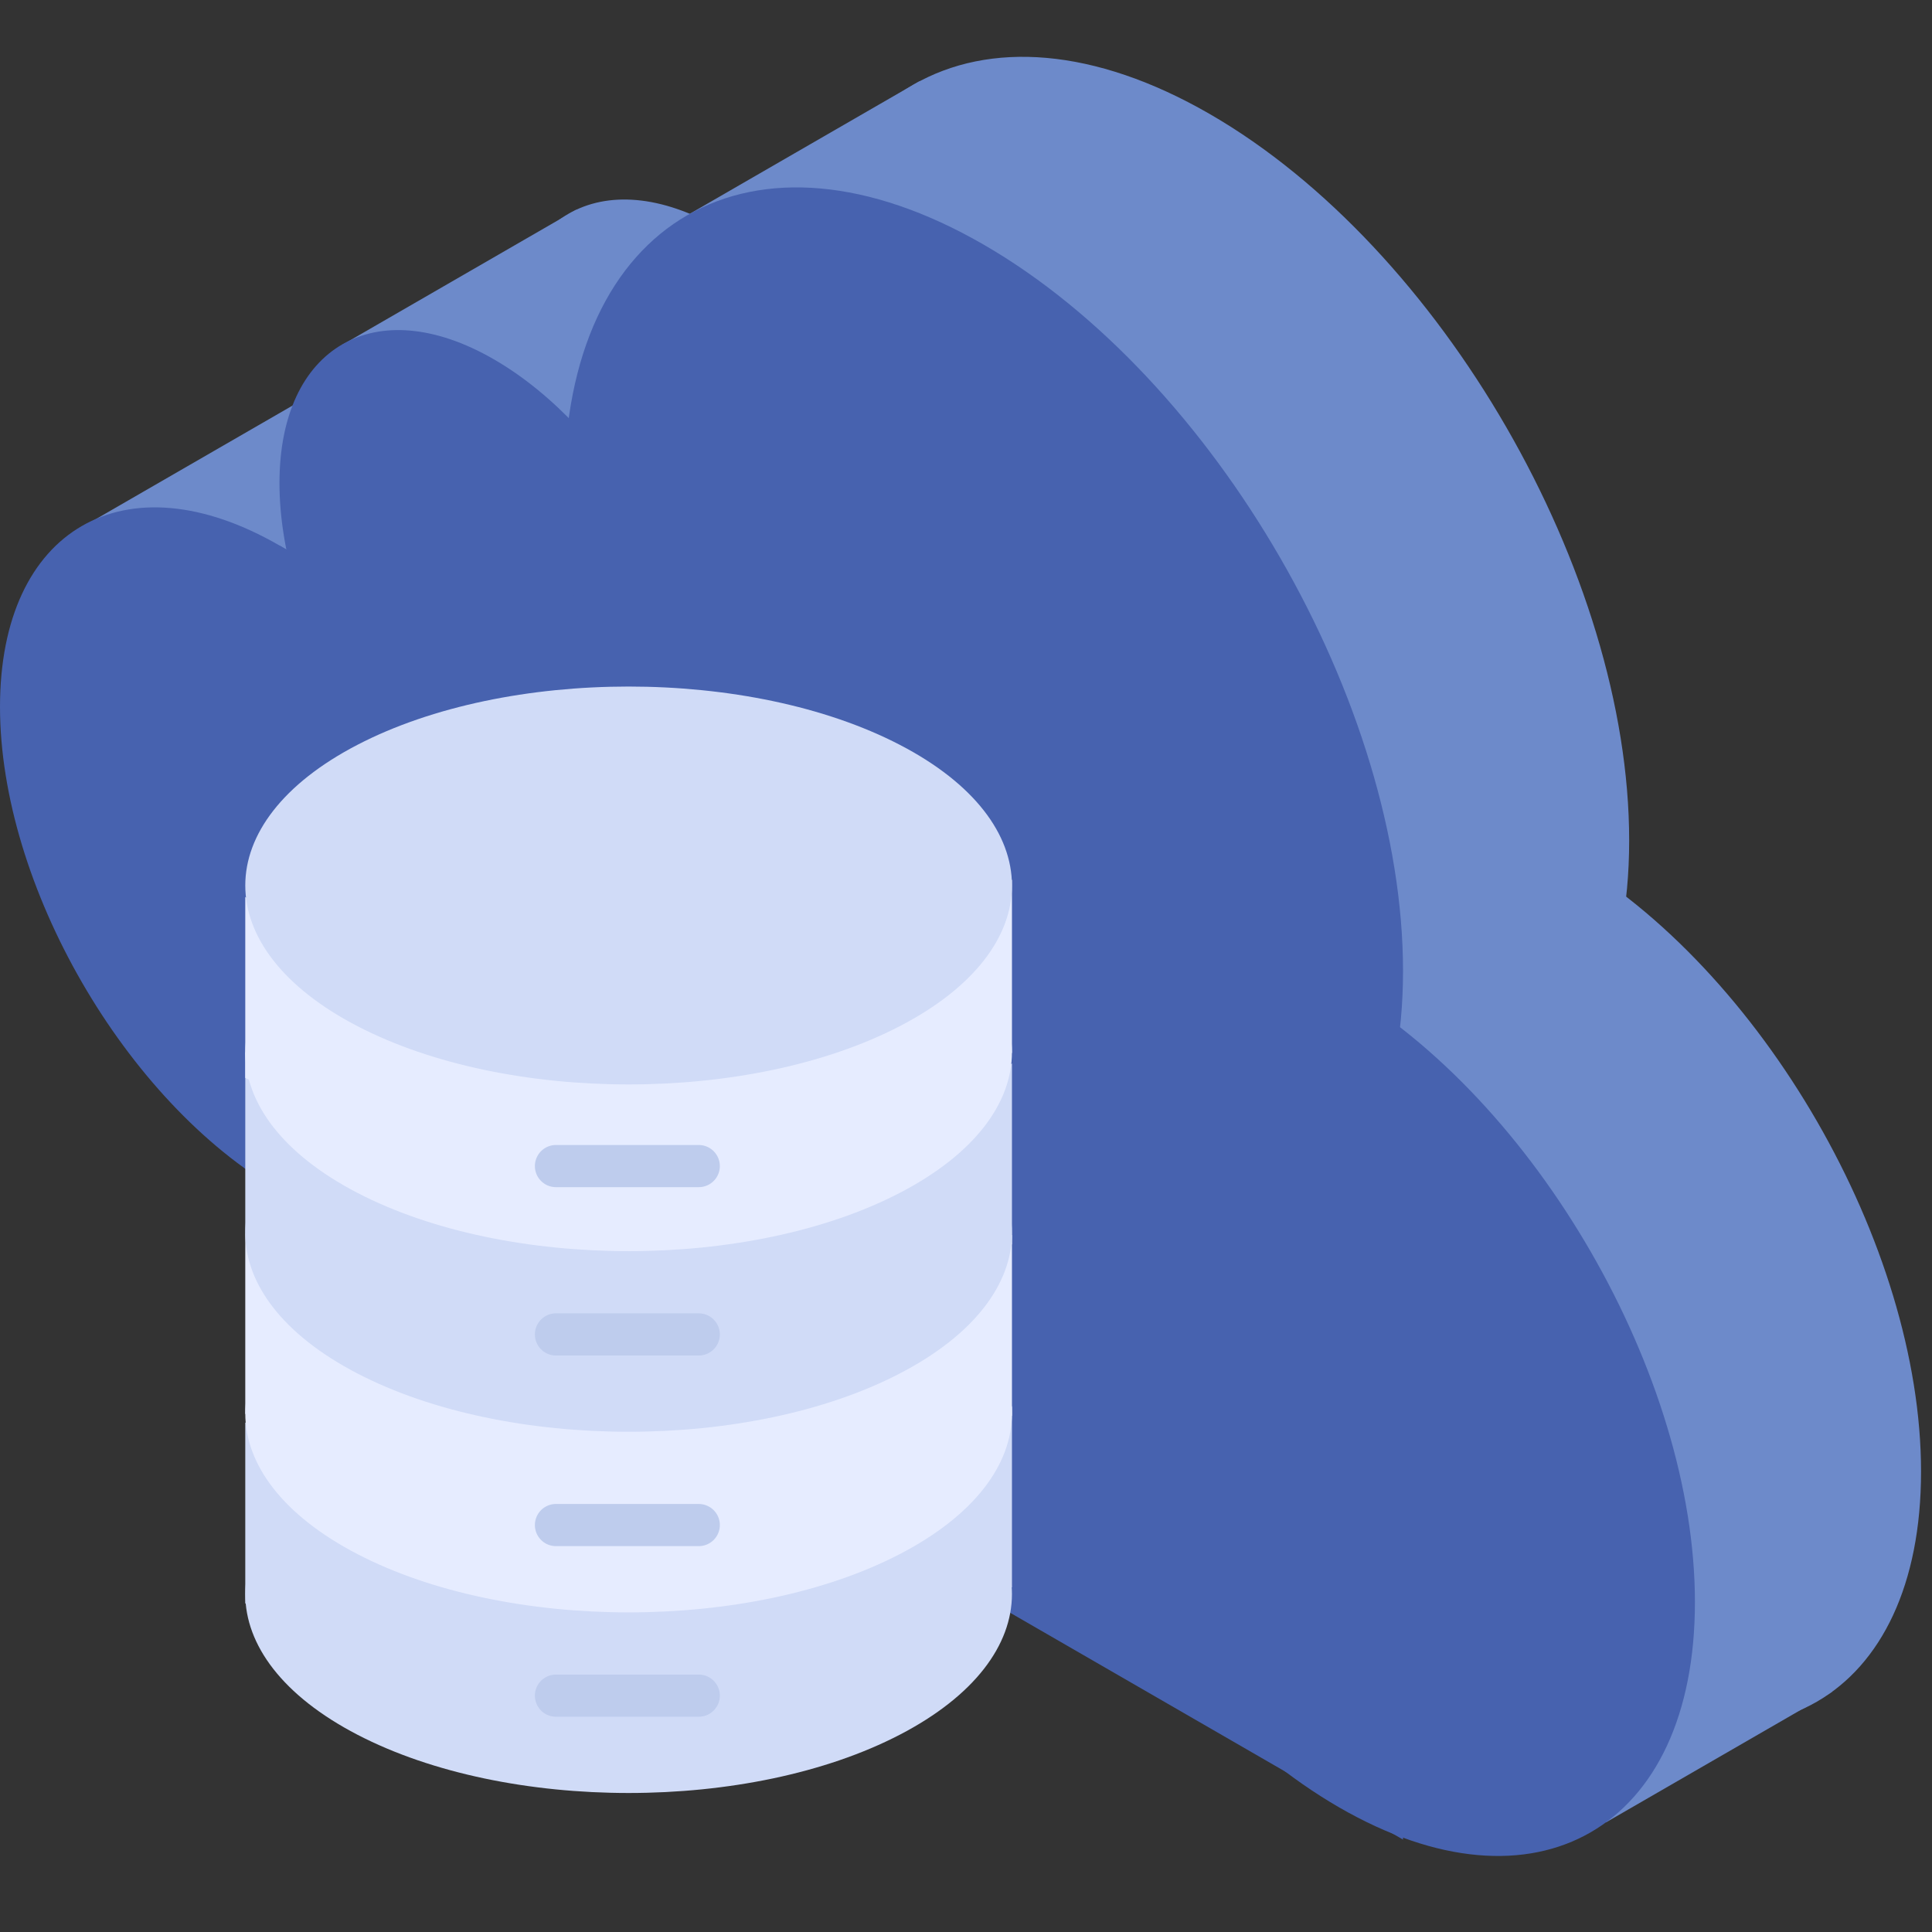
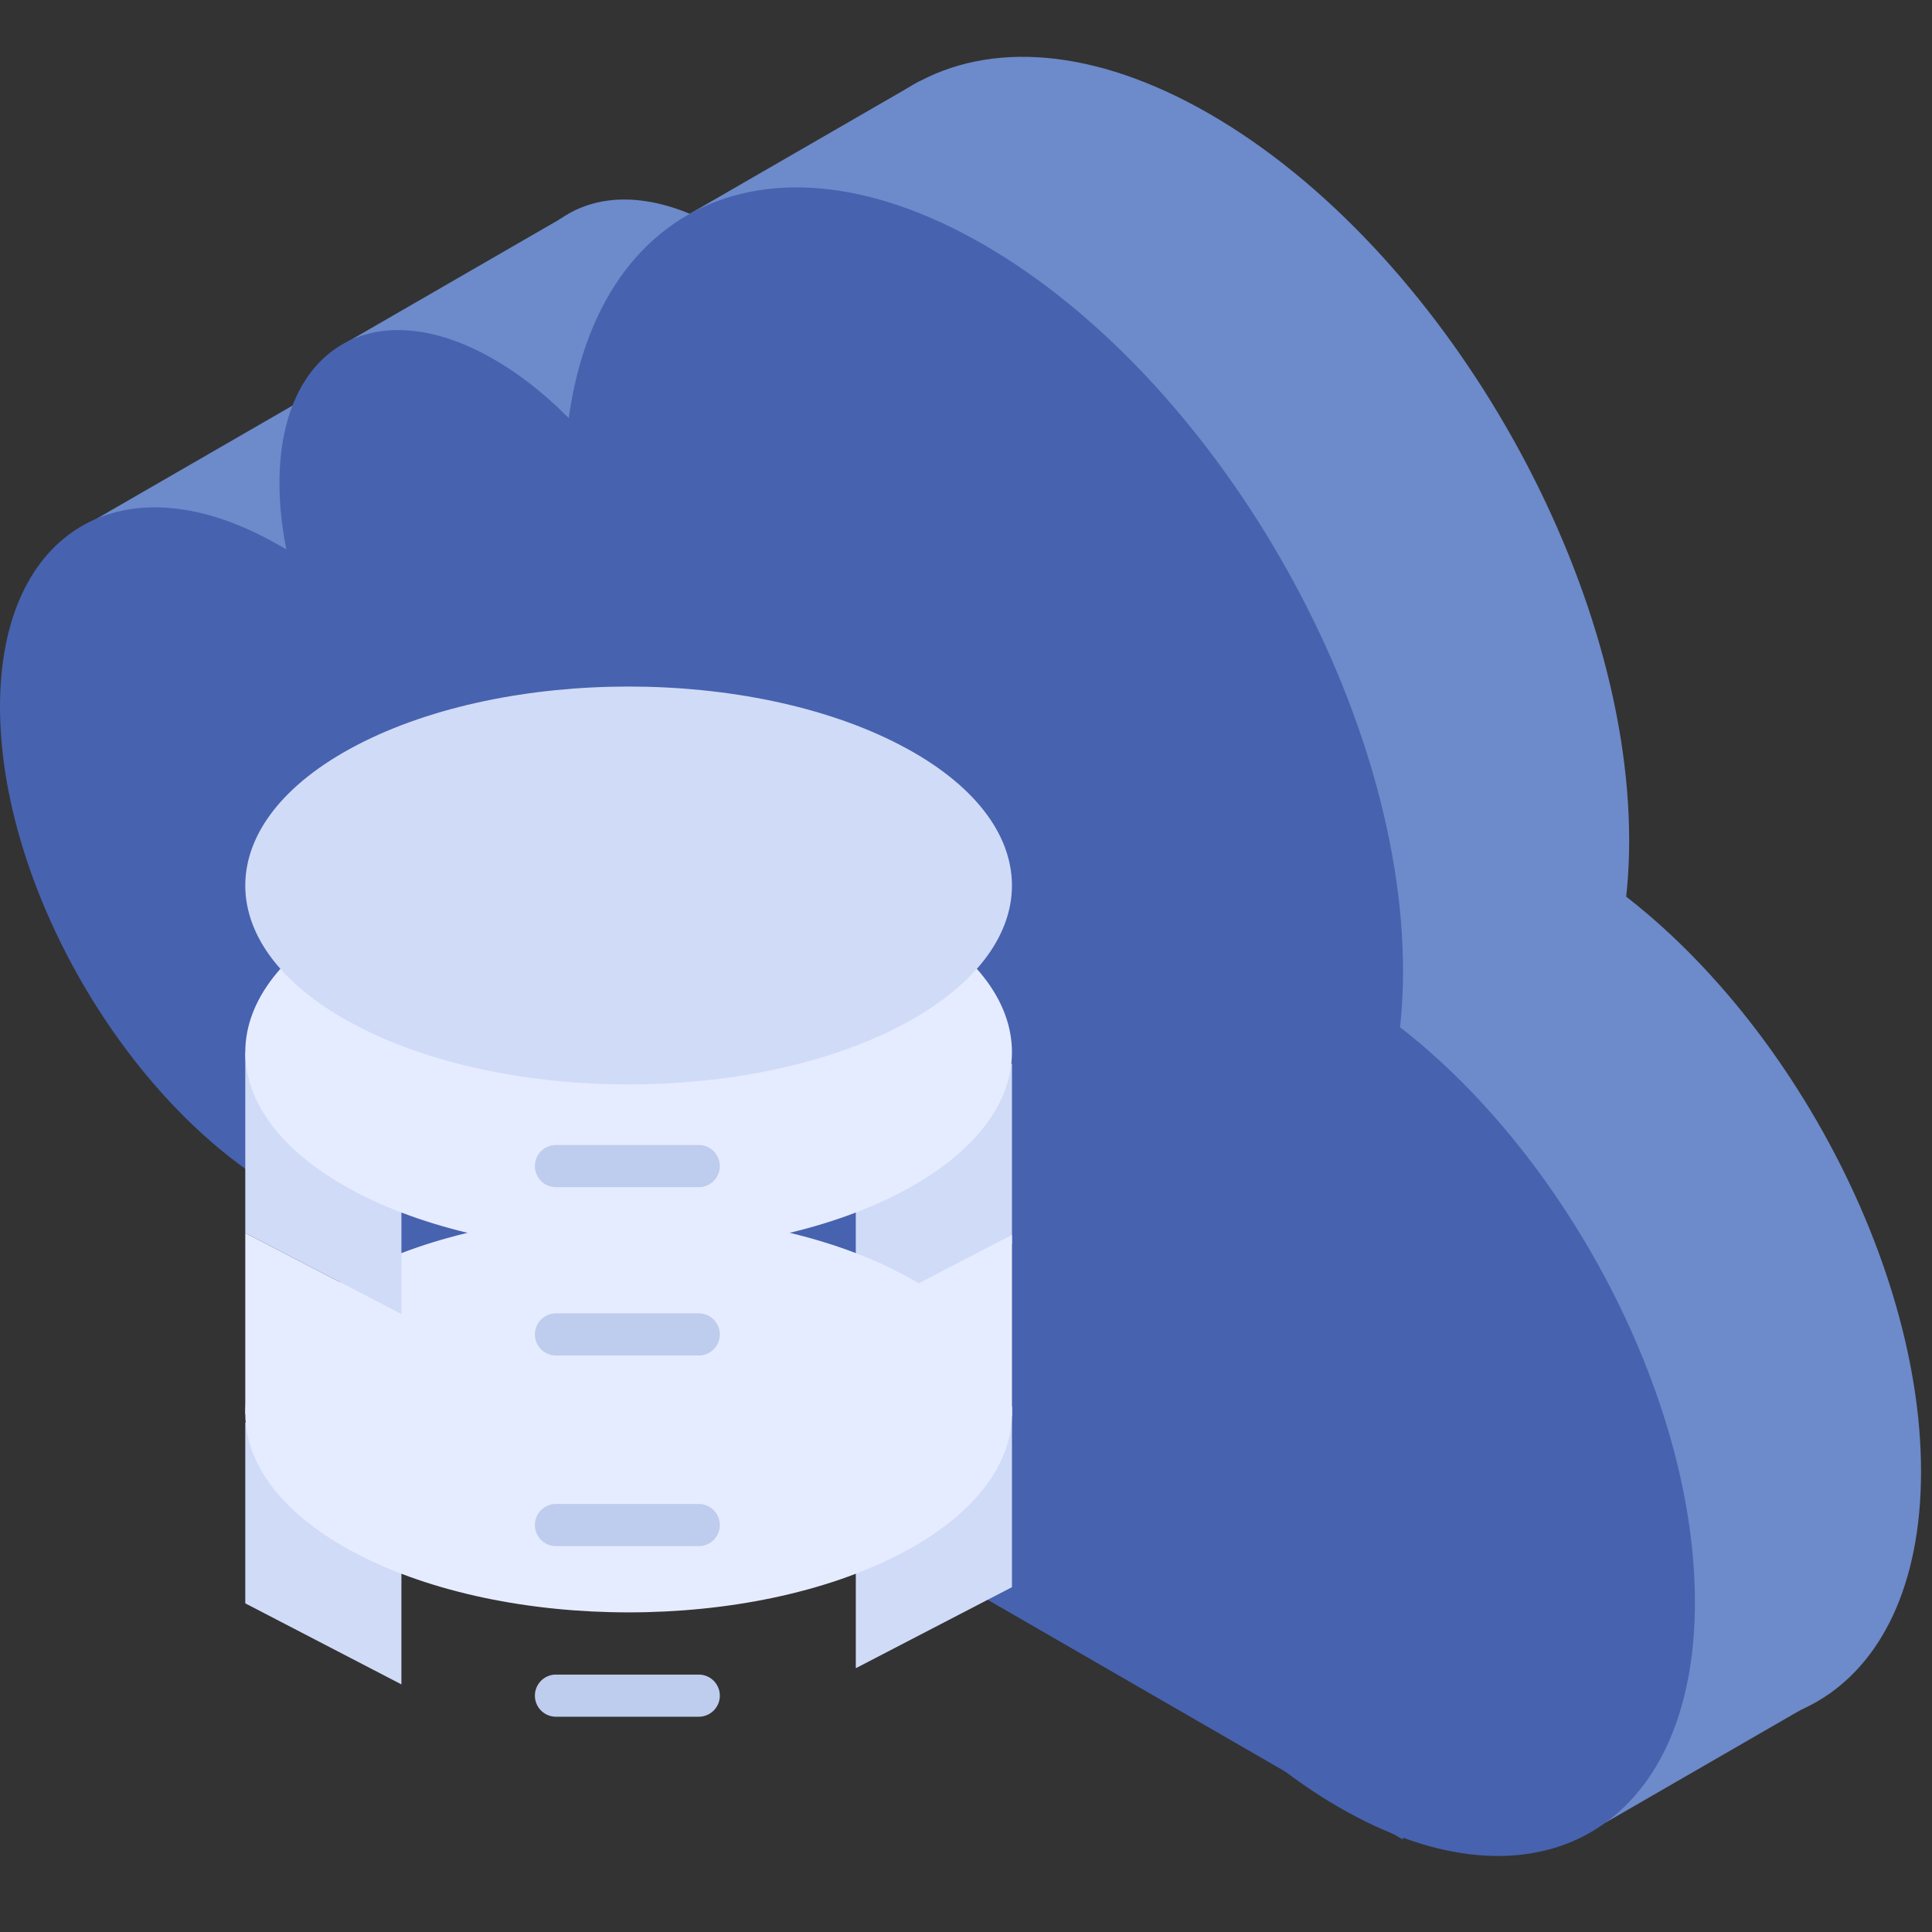
<svg xmlns="http://www.w3.org/2000/svg" width="800px" height="800px" viewBox="0 -32 1088 1088" class="icon" version="1.1">
  <rect x="0" y="-32" width="1088" height="1088" fill="#333333" stroke="none" />
  <path d="M284.735 201.667c86.871 50.15 157.397 172.303 157.397 272.603 0 100.313-70.526 141.026-157.397 90.876-86.858-50.163-157.384-172.303-157.384-272.616 0-100.3 70.526-141.013 157.384-90.863zM881.556 449.811c110.54 63.825 200.275 219.265 200.275 346.901 0 127.636-89.736 179.445-200.275 115.634C771.017 848.521 681.281 693.081 681.281 565.445c0-127.636 89.736-179.445 200.275-115.634z" fill="#6D8ACA" />
  <path d="M405.476 96.831c66.637 38.471 120.741 132.173 120.741 209.128 0 76.942-54.103 108.181-120.741 69.696-66.637-38.471-120.741-132.173-120.741-209.115s54.103-108.181 120.741-69.709z" fill="#6D8ACA" />
  <path d="M681.281 32.215c130.346 75.27 236.18 258.565 236.18 409.08 0 150.514-105.834 211.617-236.18 136.36-130.358-75.257-236.18-258.552-236.18-409.08 0-150.514 105.821-211.617 236.18-136.36z" fill="#6D8ACA" />
  <path d="M917.461 566.961L284.735 201.667V565.146l632.725 365.294V566.961z" fill="#6D8ACA" />
  <path d="M1031.656 860.148l-127.351 73.52v60.649l127.351-73.533v-60.636zM517.843 13.693L383.57 91.218V126.643l134.273-77.513V13.693zM324.555 86.085l-131.784 76.1v82.723l131.784-76.087V86.085zM172.122 192.14l-120.818 69.748v56.592l120.818-69.748v-56.592z" fill="#6D8ACA" />
  <path d="M157.384 275.187c86.871 50.15 157.397 172.303 157.397 272.616 0 100.3-70.526 141.013-157.397 90.863C70.526 588.517 0 466.363 0 366.064c0-100.313 70.526-141.026 157.384-90.876zM754.205 523.344c110.54 63.812 200.288 219.252 200.288 346.888 0 127.636-89.749 179.458-200.288 115.634-110.54-63.812-200.275-219.252-200.275-346.888 0-127.649 89.736-179.458 200.275-115.634z" fill="#4762AF" />
-   <path d="M278.125 170.351c66.637 38.471 120.741 132.186 120.741 209.128s-54.103 108.181-120.741 69.709c-66.637-38.471-120.741-132.186-120.741-209.128s54.103-108.181 120.741-69.709z" fill="#4762AF" />
+   <path d="M278.125 170.351c66.637 38.471 120.741 132.186 120.741 209.128s-54.103 108.181-120.741 69.709c-66.637-38.471-120.741-132.186-120.741-209.128s54.103-108.181 120.741-69.709" fill="#4762AF" />
  <path d="M553.93 105.749c130.346 75.257 236.18 258.552 236.18 409.08 0 150.514-105.834 211.617-236.18 136.347-130.358-75.257-236.18-258.552-236.18-409.067 0-150.514 105.821-211.617 236.18-136.36z" fill="#4762AF" />
  <path d="M790.11 640.494L157.384 275.187v363.479l632.725 365.294V640.494z" fill="#4762AF" />
-   <path d="M201.325 786.446c84.266-43.734 221.092-43.734 305.358 0 84.266 43.734 84.266 114.739 0 158.473-84.266 43.734-221.092 43.734-305.358 0-84.266-43.734-84.266-114.739 0-158.473z" fill="#D0DBF7" />
  <path d="M226.057 814.742l-87.934-45.639v101.816l87.934 45.639v-101.816zM481.939 805.63l87.947-45.639v101.816l-87.947 45.639v-101.816zM481.939 612.535l87.947-45.639v101.816l-87.947 45.639v-101.816z" fill="#D0DBF7" />
  <path d="M201.325 684.734c84.266-43.734 221.092-43.734 305.358 0 84.266 43.734 84.266 114.739 0 158.473-84.266 43.734-221.092 43.734-305.358 0-84.266-43.734-84.266-114.739 0-158.473z" fill="#E6ECFF" />
  <path d="M226.057 707.987l-87.934-45.626v101.816l87.934 45.626V707.987zM481.939 709.076l87.947-45.626v101.816l-87.947 45.626v-101.816z" fill="#E6ECFF" />
-   <path d="M201.325 583.021c84.266-43.734 221.092-43.734 305.358 0 84.266 43.734 84.266 114.739 0 158.473-84.266 43.734-221.092 43.734-305.358 0-84.266-43.734-84.266-114.739 0-158.473z" fill="#D0DBF7" />
  <path d="M226.057 606.171l-87.934-45.626V662.361l87.934 45.626v-101.816z" fill="#D0DBF7" />
-   <path d="M226.057 518.807l-87.934-45.639v101.816l87.934 45.639v-101.816zM481.939 509.086l87.947-45.639v97.461l-87.947 45.639v-97.461z" fill="#E6ECFF" />
  <path d="M201.325 481.308c84.266-43.734 221.092-43.734 305.358 0 84.266 43.721 84.266 114.739 0 158.473-84.266 43.734-221.092 43.734-305.358 0-84.266-43.734-84.266-114.752 0-158.473z" fill="#E6ECFF" />
  <path d="M201.325 387.425c84.266-43.734 221.092-43.734 305.358 0 84.266 43.734 84.266 114.752 0 158.473-84.266 43.734-221.092 43.734-305.358 0-84.266-43.721-84.266-114.739 0-158.473z" fill="#D0DBF7" />
  <path d="M405.372 624.681a11.886 11.886 0 0 0-11.873-11.873h-80.792a11.873 11.873 0 0 0 0 23.733h80.792c6.559 0 11.873-5.314 11.873-11.86zM405.372 719.485a11.873 11.873 0 0 0-11.873-11.873h-80.792a11.873 11.873 0 0 0 0 23.733h80.792c6.559 0 11.873-5.314 11.873-11.86zM405.372 826.836a11.873 11.873 0 0 0-11.873-11.873h-80.792a11.873 11.873 0 0 0 0 23.733h80.792c6.559 0 11.873-5.314 11.873-11.86zM405.372 922.91a11.873 11.873 0 0 0-11.873-11.873h-80.792a11.873 11.873 0 0 0 0 23.733h80.792c6.559 0 11.873-5.314 11.873-11.86z" fill="#BECCED" />
</svg>